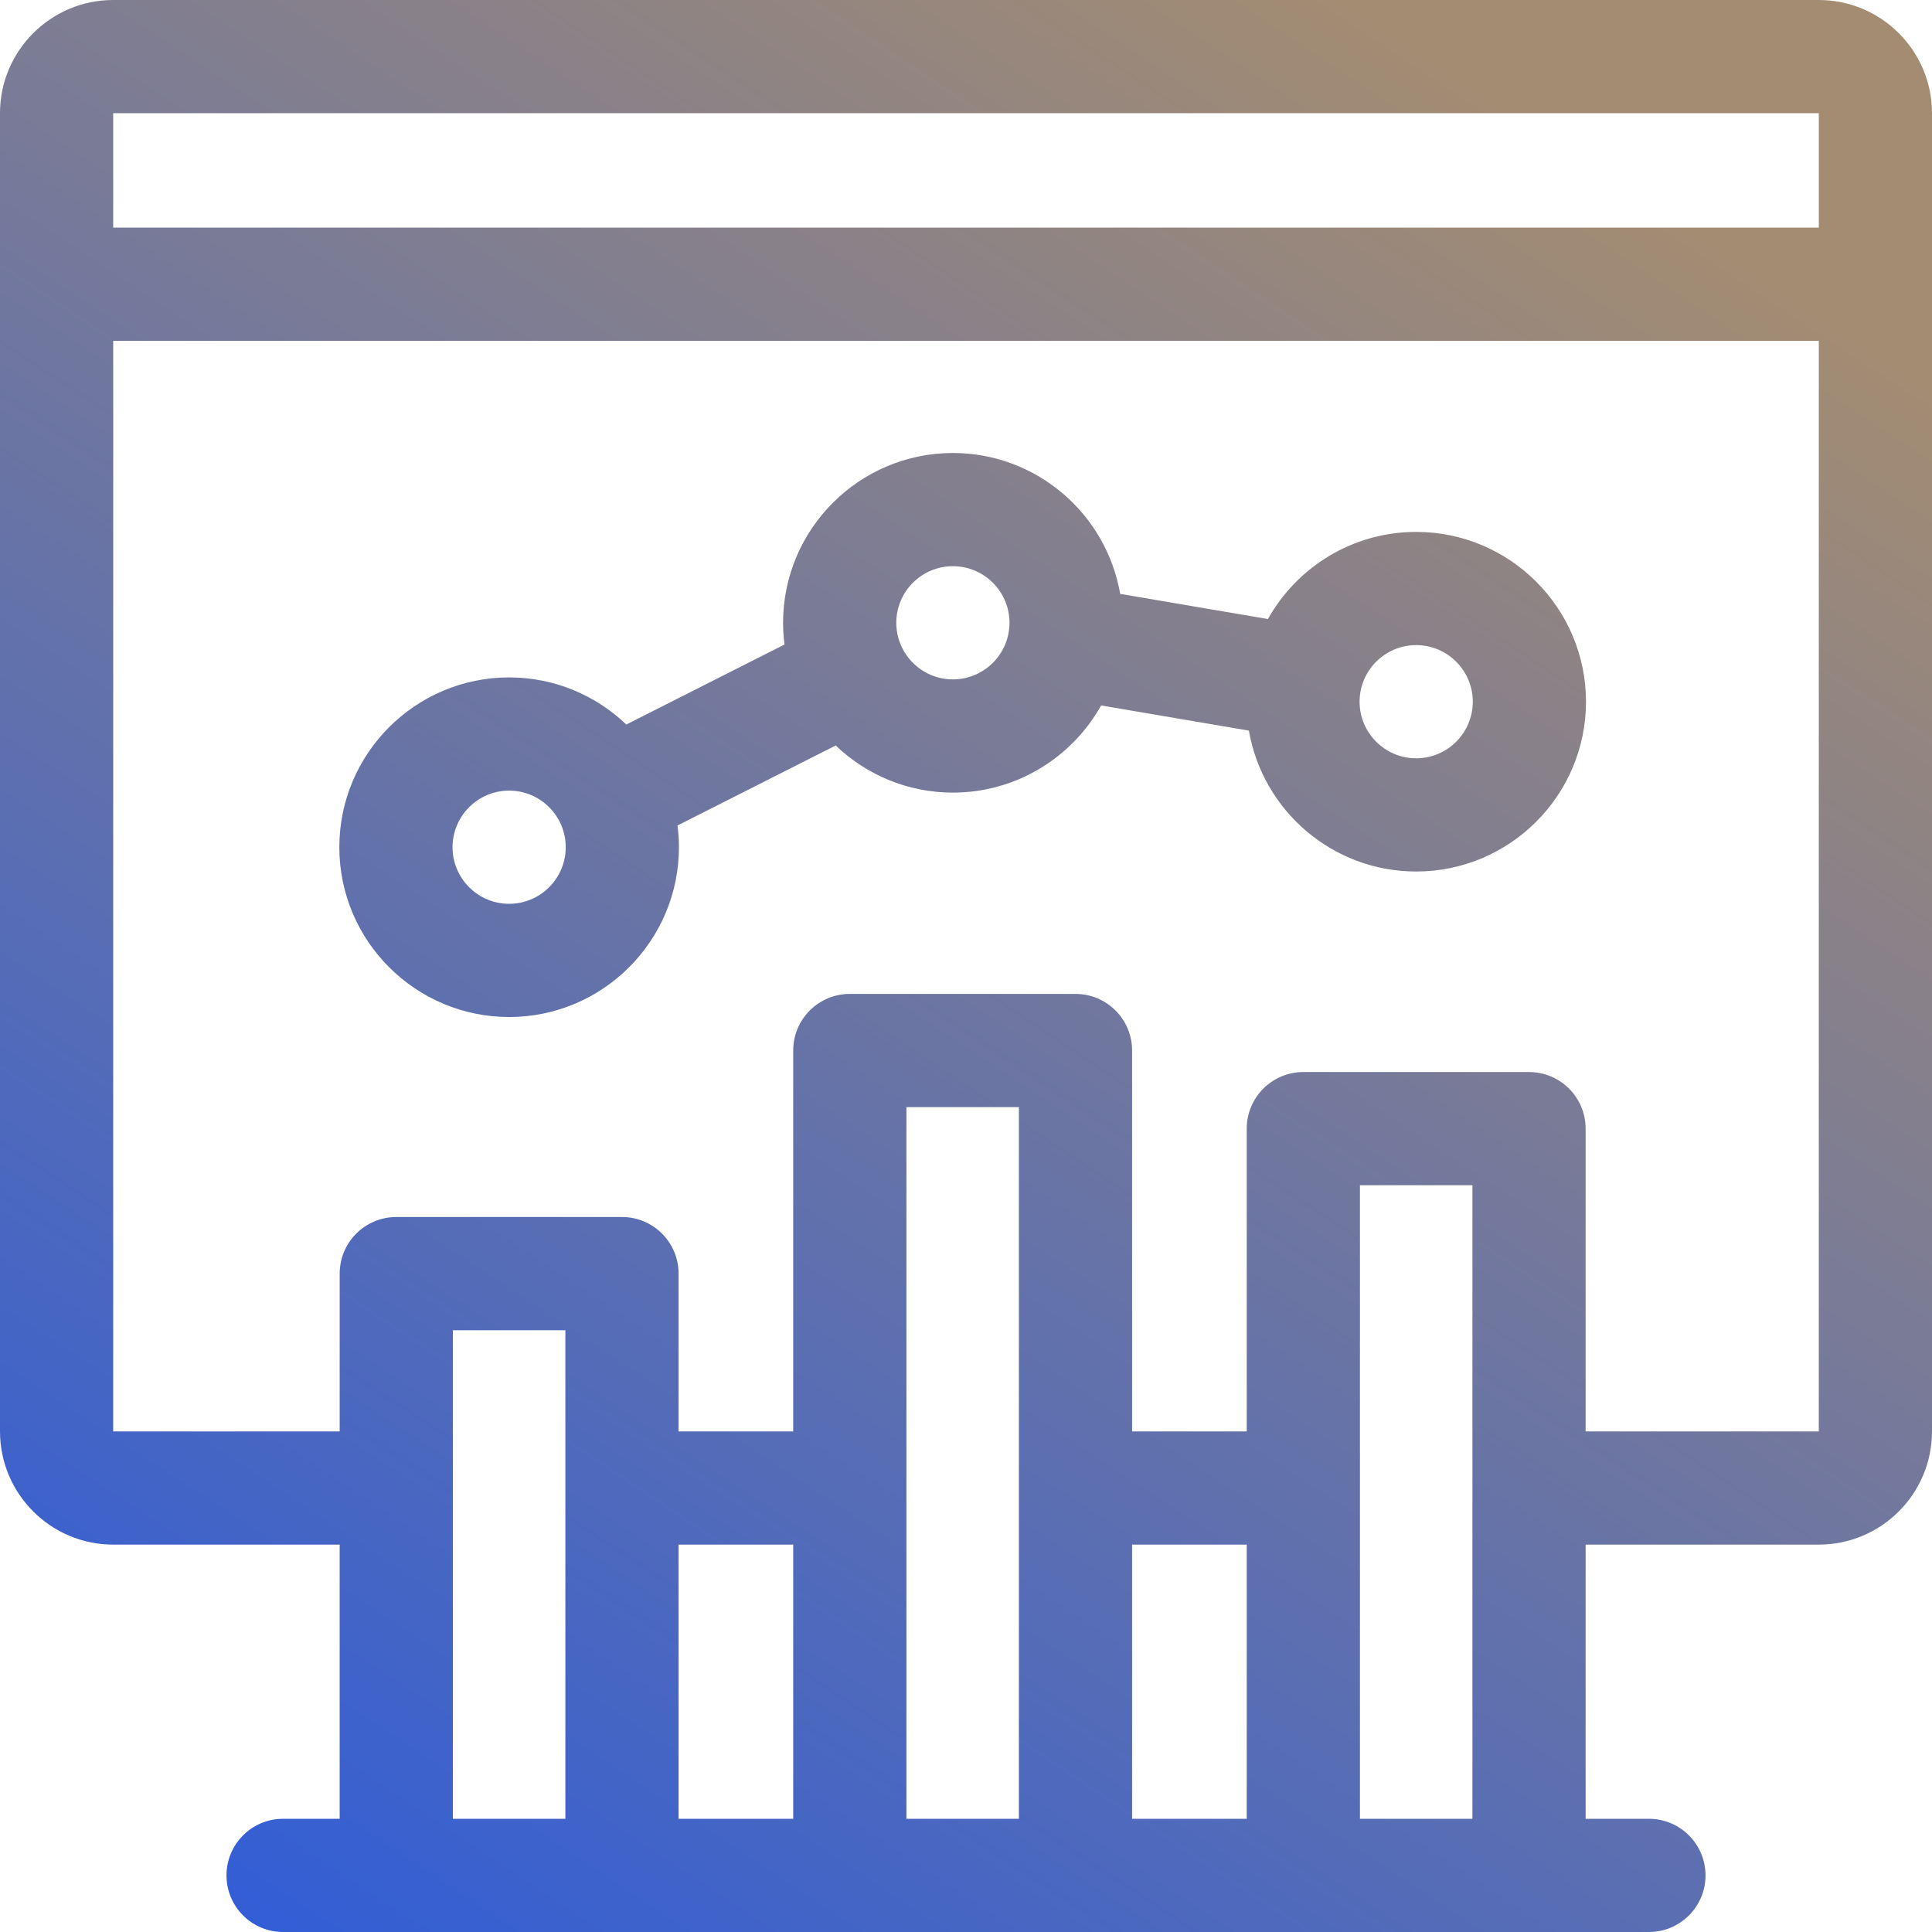
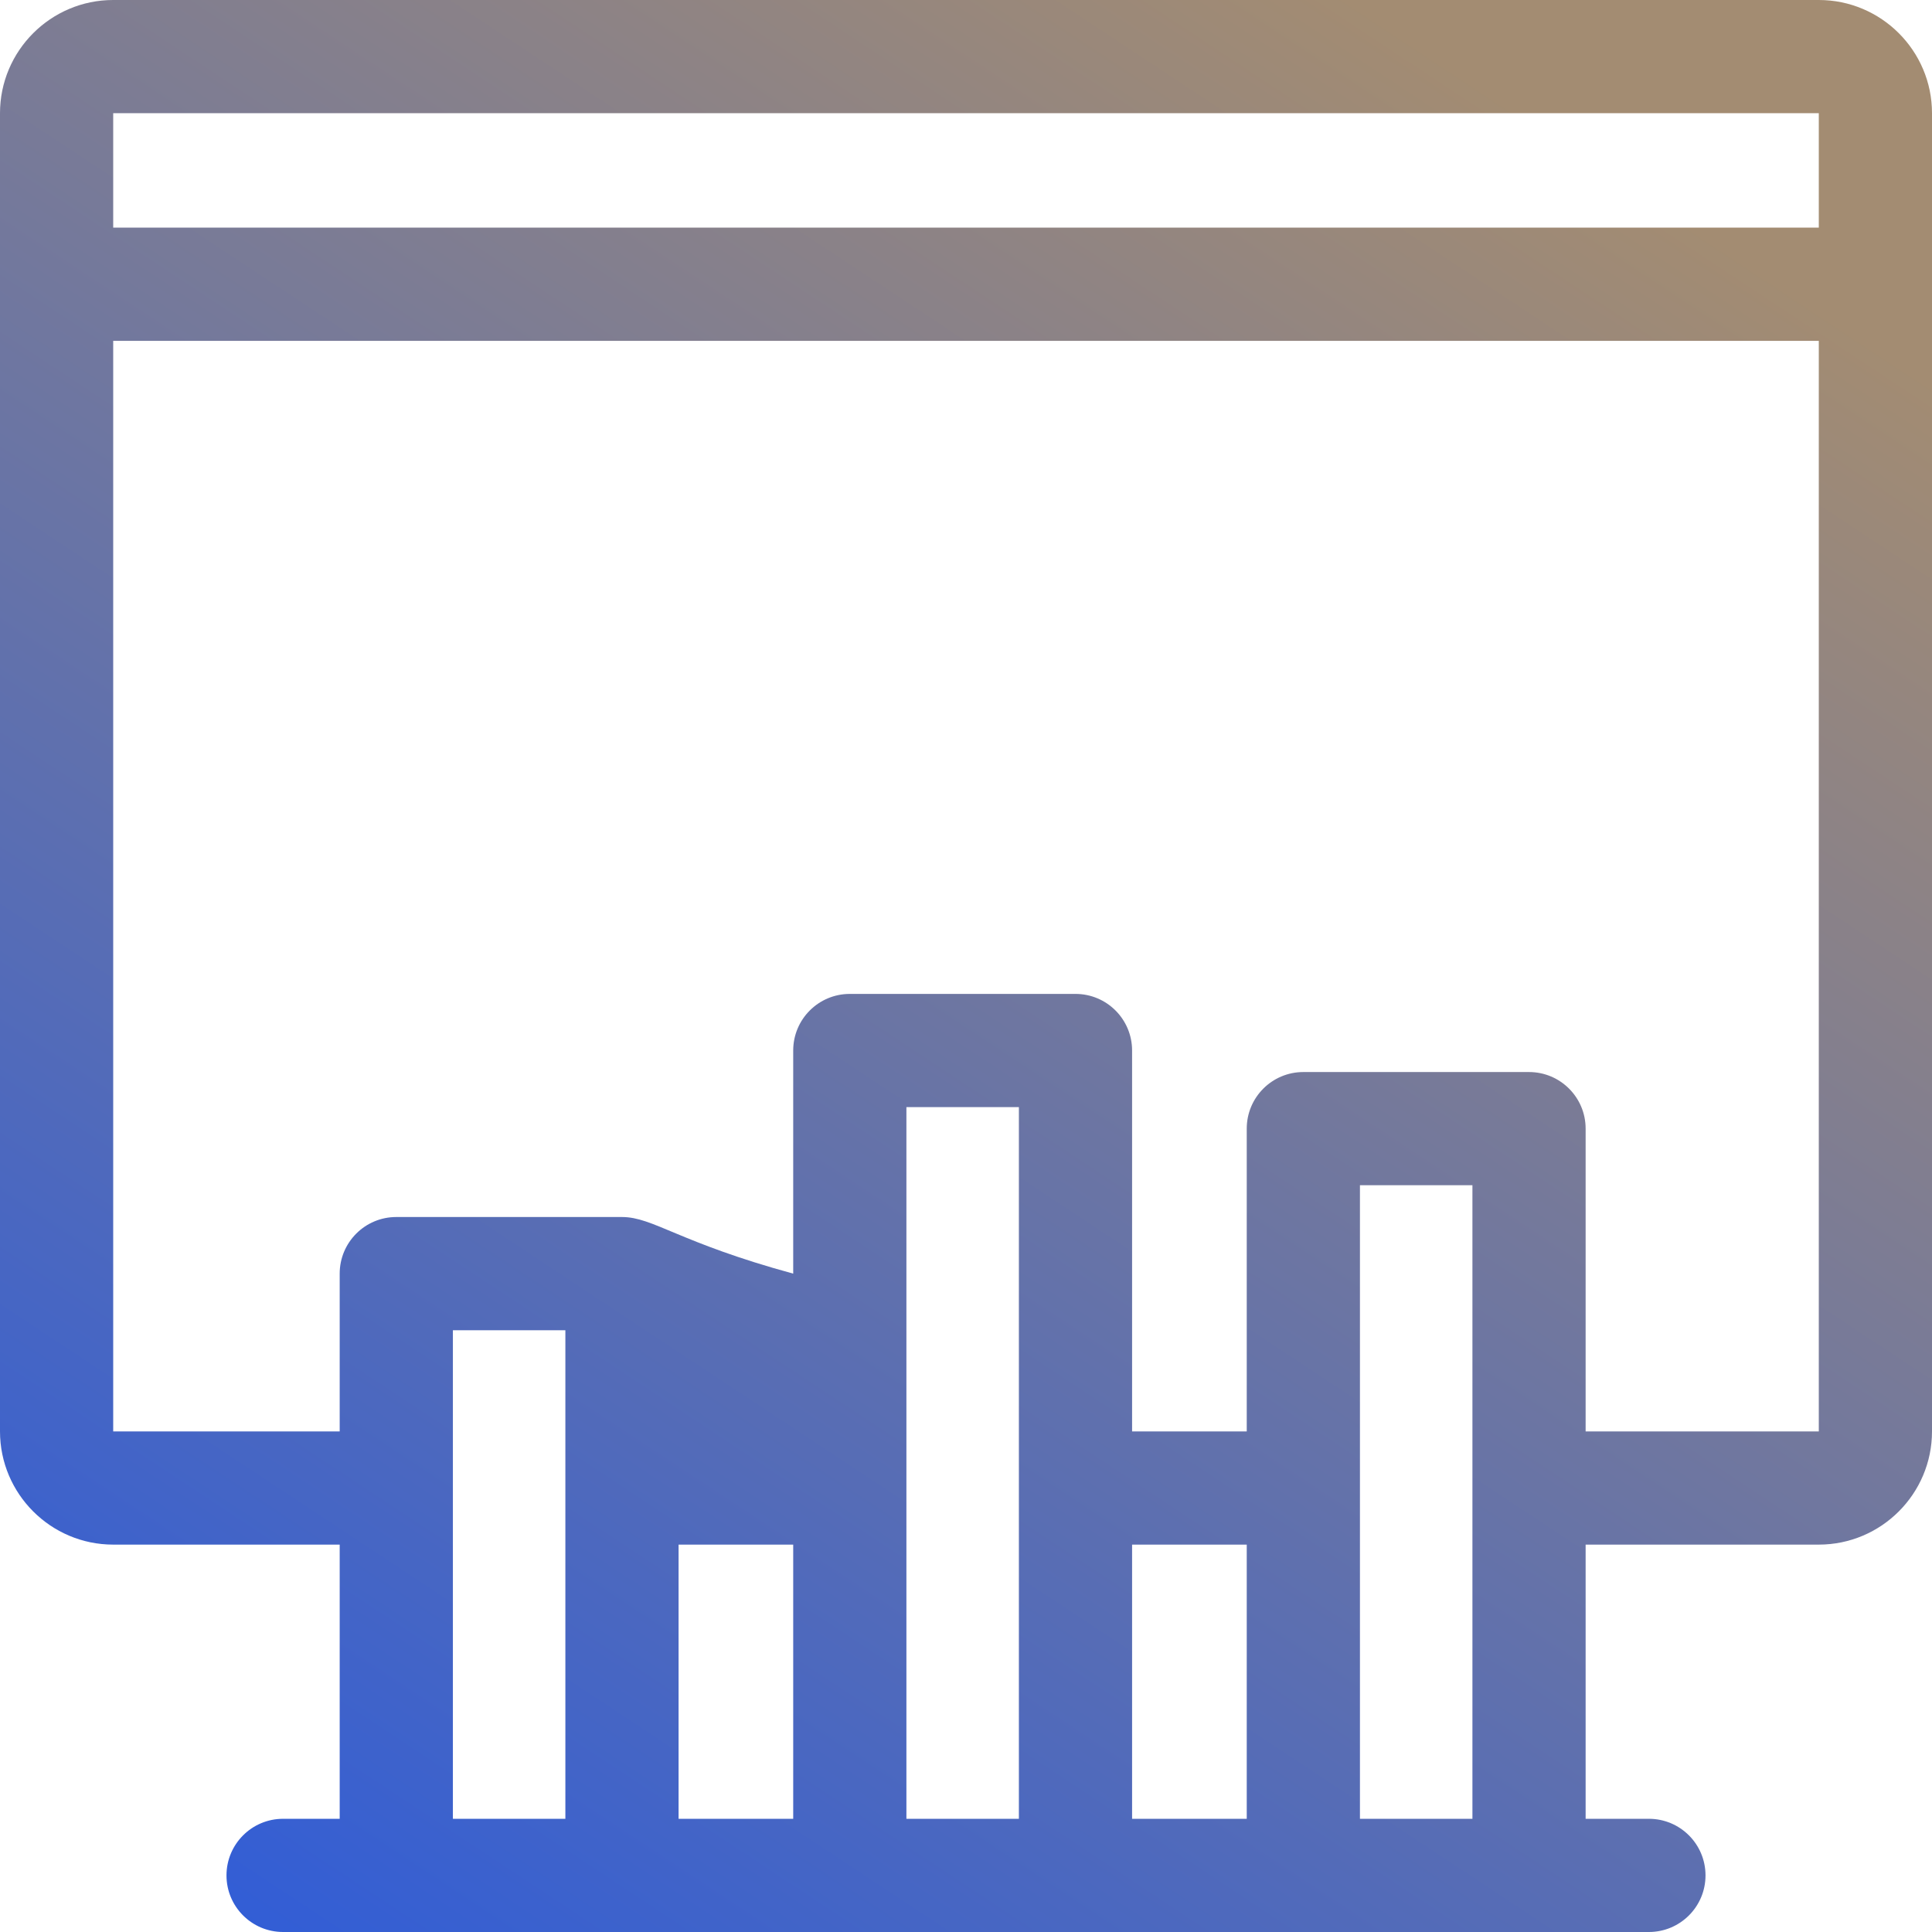
<svg xmlns="http://www.w3.org/2000/svg" width="96" height="96" viewBox="0 0 96 96" fill="none">
-   <path d="M90.375 0H5.625C2.523 0 0 2.523 0 5.625V71.126C0 74.228 2.523 76.751 5.625 76.751H16.879V90.375H14.066C12.513 90.375 11.254 91.634 11.254 93.188C11.254 94.741 12.513 96 14.066 96H81.933C83.487 96 84.746 94.741 84.746 93.188C84.746 91.634 83.487 90.375 81.933 90.375H78.789V76.751H90.375C93.477 76.751 96 74.228 96 71.126V5.625C96 2.523 93.477 0 90.375 0ZM90.375 5.625V11.311H5.625V5.625H90.375ZM22.504 90.375V66.098H28.093V90.375H22.504ZM33.718 76.751H39.414V90.375H33.718V76.751ZM45.039 90.375V55.012H50.628V90.375H45.039ZM56.253 76.751H61.95V90.375H56.253V76.751ZM67.575 90.375V58.894H73.164V90.375H67.575ZM78.789 71.126V56.081C78.789 54.528 77.529 53.269 75.976 53.269H64.762C63.209 53.269 61.95 54.528 61.95 56.081V71.126H56.253V52.2C56.253 50.646 54.994 49.387 53.441 49.387H42.227C40.673 49.387 39.414 50.646 39.414 52.2V71.126H33.718V63.286C33.718 61.732 32.459 60.473 30.905 60.473H19.691C18.138 60.473 16.879 61.732 16.879 63.286V71.126H5.625V16.936H90.375V71.126H78.789Z" fill="url(#paint0_linear_1_674)" />
-   <path d="M70.369 26.43C67.207 26.43 64.448 28.179 63.003 30.76L55.661 29.509C54.976 25.539 51.511 22.509 47.348 22.509C42.696 22.509 38.911 26.294 38.911 30.946C38.911 31.312 38.937 31.672 38.982 32.025L31.122 36.001C29.606 34.552 27.555 33.66 25.299 33.66C20.646 33.66 16.861 37.445 16.861 42.097C16.861 46.75 20.646 50.535 25.299 50.535C29.951 50.535 33.736 46.75 33.736 42.097C33.736 41.732 33.71 41.372 33.665 41.018L41.525 37.043C43.04 38.491 45.091 39.384 47.348 39.384C50.51 39.384 53.27 37.634 54.715 35.054L62.057 36.304C62.741 40.274 66.207 43.305 70.369 43.305C75.022 43.305 78.807 39.52 78.807 34.867C78.807 30.215 75.022 26.43 70.369 26.43ZM25.298 44.91C23.748 44.91 22.486 43.648 22.486 42.098C22.486 40.547 23.748 39.285 25.298 39.285C26.849 39.285 28.111 40.547 28.111 42.098C28.111 43.648 26.849 44.91 25.298 44.91ZM47.348 33.759C45.797 33.759 44.536 32.497 44.536 30.946C44.536 29.395 45.797 28.134 47.348 28.134C48.899 28.134 50.161 29.395 50.161 30.946C50.161 32.497 48.899 33.759 47.348 33.759ZM70.369 37.68C68.818 37.68 67.557 36.418 67.557 34.867C67.557 33.317 68.818 32.055 70.369 32.055C71.92 32.055 73.182 33.317 73.182 34.867C73.182 36.418 71.92 37.68 70.369 37.68Z" fill="url(#paint1_linear_1_674)" />
+   <path d="M90.375 0H5.625C2.523 0 0 2.523 0 5.625V71.126C0 74.228 2.523 76.751 5.625 76.751H16.879V90.375H14.066C12.513 90.375 11.254 91.634 11.254 93.188C11.254 94.741 12.513 96 14.066 96H81.933C83.487 96 84.746 94.741 84.746 93.188C84.746 91.634 83.487 90.375 81.933 90.375H78.789V76.751H90.375C93.477 76.751 96 74.228 96 71.126V5.625C96 2.523 93.477 0 90.375 0ZM90.375 5.625V11.311H5.625V5.625H90.375ZM22.504 90.375V66.098H28.093V90.375H22.504ZM33.718 76.751H39.414V90.375H33.718V76.751ZM45.039 90.375V55.012H50.628V90.375H45.039ZM56.253 76.751H61.95V90.375H56.253V76.751ZM67.575 90.375V58.894H73.164V90.375H67.575ZM78.789 71.126V56.081C78.789 54.528 77.529 53.269 75.976 53.269H64.762C63.209 53.269 61.95 54.528 61.95 56.081V71.126H56.253V52.2C56.253 50.646 54.994 49.387 53.441 49.387H42.227C40.673 49.387 39.414 50.646 39.414 52.2V71.126V63.286C33.718 61.732 32.459 60.473 30.905 60.473H19.691C18.138 60.473 16.879 61.732 16.879 63.286V71.126H5.625V16.936H90.375V71.126H78.789Z" fill="url(#paint0_linear_1_674)" />
  <defs>
    <linearGradient id="paint0_linear_1_674" x1="72.349" y1="3.2" x2="8.285" y2="100.117" gradientUnits="userSpaceOnUse">
      <stop stop-color="#A38C72" />
      <stop offset="1" stop-color="#2C5BDB" />
    </linearGradient>
    <linearGradient id="paint1_linear_1_674" x1="72.349" y1="3.2" x2="8.285" y2="100.117" gradientUnits="userSpaceOnUse">
      <stop stop-color="#A38C72" />
      <stop offset="1" stop-color="#2C5BDB" />
    </linearGradient>
  </defs>
</svg>